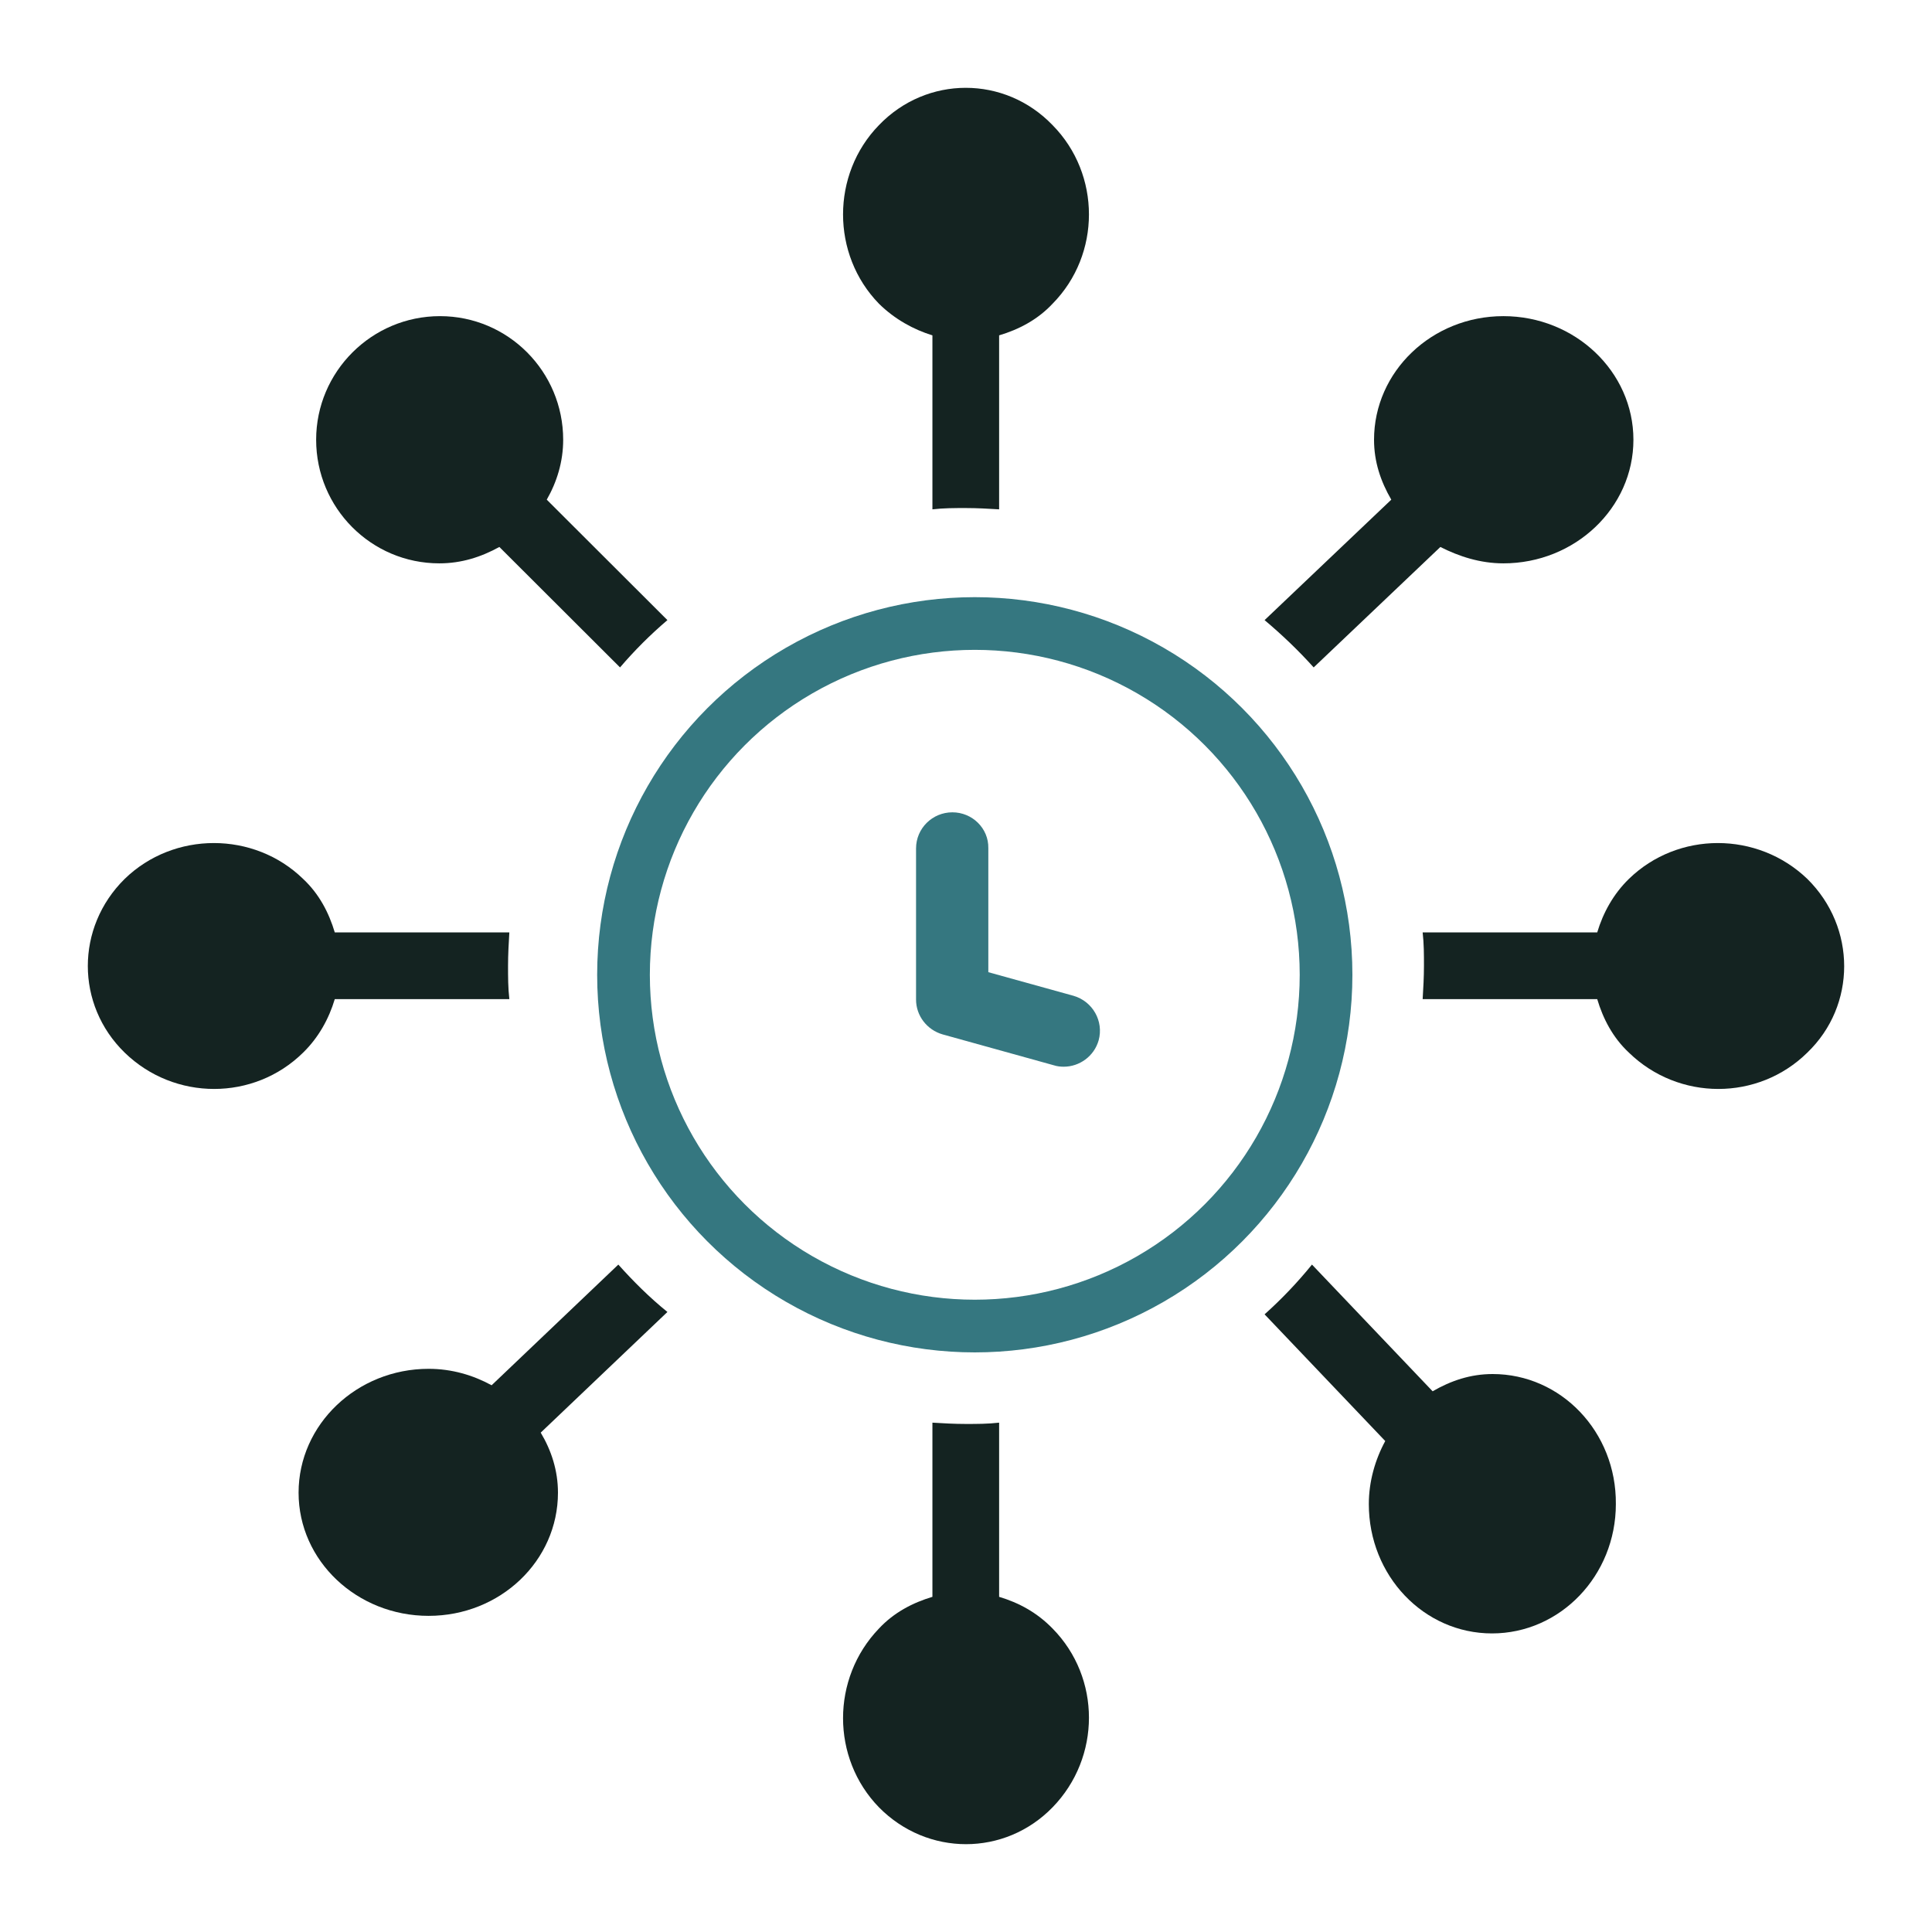
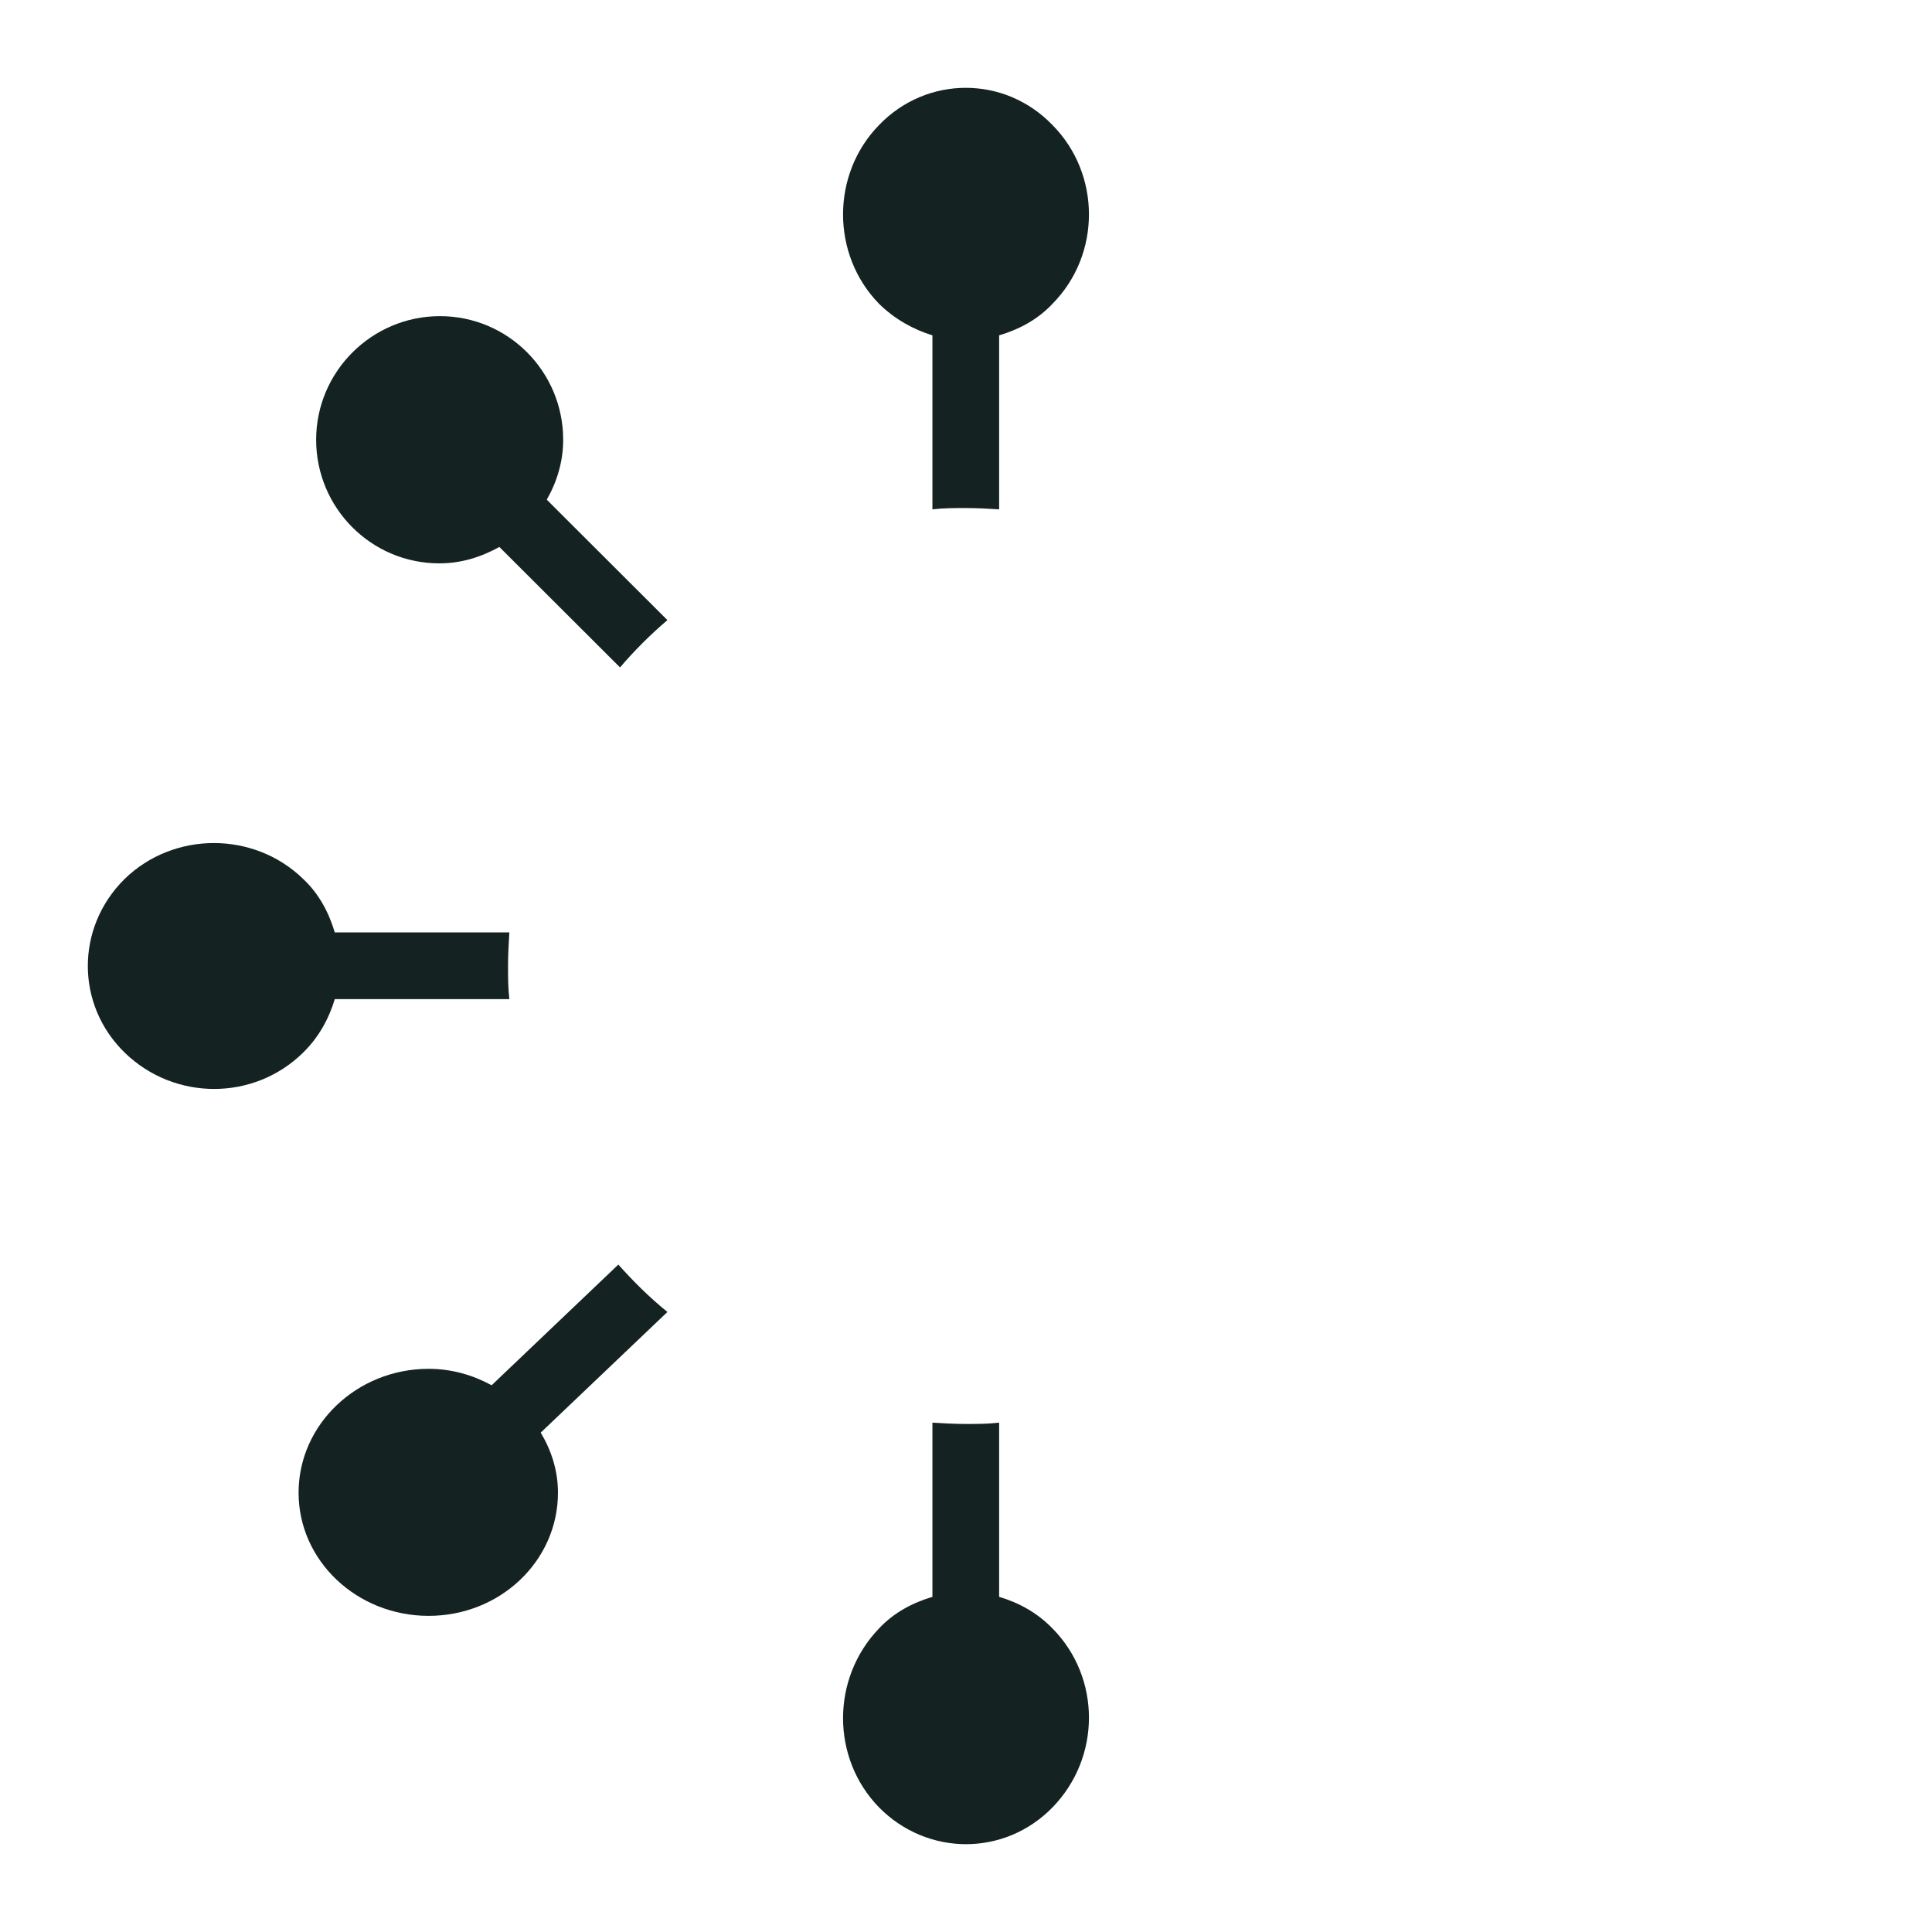
<svg xmlns="http://www.w3.org/2000/svg" width="110" height="110" viewBox="0 0 110 110" fill="none">
  <path d="M29 56.886C28.926 56.241 28.926 55.632 28.926 54.987C28.926 54.342 28.963 53.697 29 53.088H19.061C18.73 51.977 18.178 50.902 17.258 50.042C14.46 47.319 9.896 47.319 7.098 50.042C4.301 52.801 4.301 57.208 7.098 59.931C9.933 62.69 14.46 62.69 17.258 59.931C18.141 59.071 18.73 57.996 19.061 56.886H29Z" fill="#142321" />
  <path d="M25.014 32.075C26.273 32.075 27.389 31.716 28.432 31.142L35.302 38C36.13 37.031 37.029 36.133 38 35.307L31.13 28.449C31.705 27.443 32.065 26.294 32.065 25.038C32.065 21.16 28.935 18 25.05 18C21.166 18 18 21.16 18 25.038C18 28.916 21.13 32.075 25.014 32.075Z" fill="#142321" />
  <path d="M35.205 72L27.991 78.871C26.933 78.295 25.725 77.935 24.403 77.935C20.324 77.935 17 81.101 17 84.986C17 88.871 20.324 92 24.403 92C28.482 92 31.768 88.871 31.768 84.986C31.768 83.727 31.39 82.576 30.786 81.568L38 74.698C36.98 73.871 36.074 72.971 35.205 72Z" fill="#142321" />
  <path d="M56.886 90.917V81C56.241 81.074 55.632 81.074 54.987 81.074C54.342 81.074 53.697 81.037 53.088 81V90.917C51.977 91.249 50.902 91.802 50.042 92.724C47.319 95.562 47.319 100.097 50.042 102.899C52.801 105.7 57.208 105.7 59.931 102.899C62.69 100.06 62.69 95.525 59.931 92.724C59.035 91.802 57.996 91.249 56.886 90.917Z" fill="#142321" />
  <path d="M53.088 19.094V29C53.733 28.926 54.342 28.926 54.986 28.926C55.632 28.926 56.276 28.963 56.886 29V19.094C57.996 18.763 59.071 18.211 59.931 17.29C62.69 14.491 62.69 9.925 59.931 7.127C57.208 4.291 52.765 4.291 50.042 7.127C47.319 9.925 47.319 14.491 50.042 17.29C50.938 18.174 52.013 18.763 53.088 19.094Z" fill="#142321" />
-   <path d="M74.795 38L82.009 31.142C83.067 31.68 84.275 32.075 85.597 32.075C89.676 32.075 93 28.916 93 25.038C93 21.16 89.676 18 85.597 18C81.518 18 78.232 21.16 78.232 25.038C78.232 26.294 78.61 27.407 79.214 28.449L72 35.307C72.982 36.133 73.926 37.031 74.795 38Z" fill="#142321" />
-   <path d="M84.985 78.232C83.727 78.232 82.611 78.61 81.568 79.214L74.698 72C73.871 73.02 72.971 73.964 72 74.833L78.87 82.047C78.295 83.104 77.935 84.351 77.935 85.635C77.935 89.714 81.065 93 84.949 93C88.834 93 92 89.714 92 85.635C92.036 81.518 88.87 78.232 84.985 78.232Z" fill="#142321" />
-   <path d="M102.902 50.042C100.067 47.319 95.54 47.319 92.742 50.042C91.859 50.902 91.27 51.977 90.939 53.088H81C81.074 53.733 81.074 54.342 81.074 54.987C81.074 55.632 81.037 56.276 81 56.886H90.939C91.27 57.996 91.822 59.071 92.742 59.931C95.577 62.69 100.104 62.69 102.902 59.931C105.699 57.244 105.699 52.801 102.902 50.042Z" fill="#142321" />
-   <path d="M54.224 46.25C53.091 46.25 52.156 47.16 52.156 48.308V56.915C52.156 57.825 52.773 58.636 53.667 58.894L60.008 60.655C60.187 60.714 60.386 60.734 60.565 60.734C61.46 60.734 62.295 60.14 62.553 59.23C62.851 58.142 62.215 57.014 61.122 56.697L56.271 55.352V48.288C56.291 47.16 55.357 46.25 54.224 46.25Z" fill="#357780" />
-   <circle cx="55.5" cy="55.5" r="20" stroke="#357780" stroke-width="3" />
</svg>